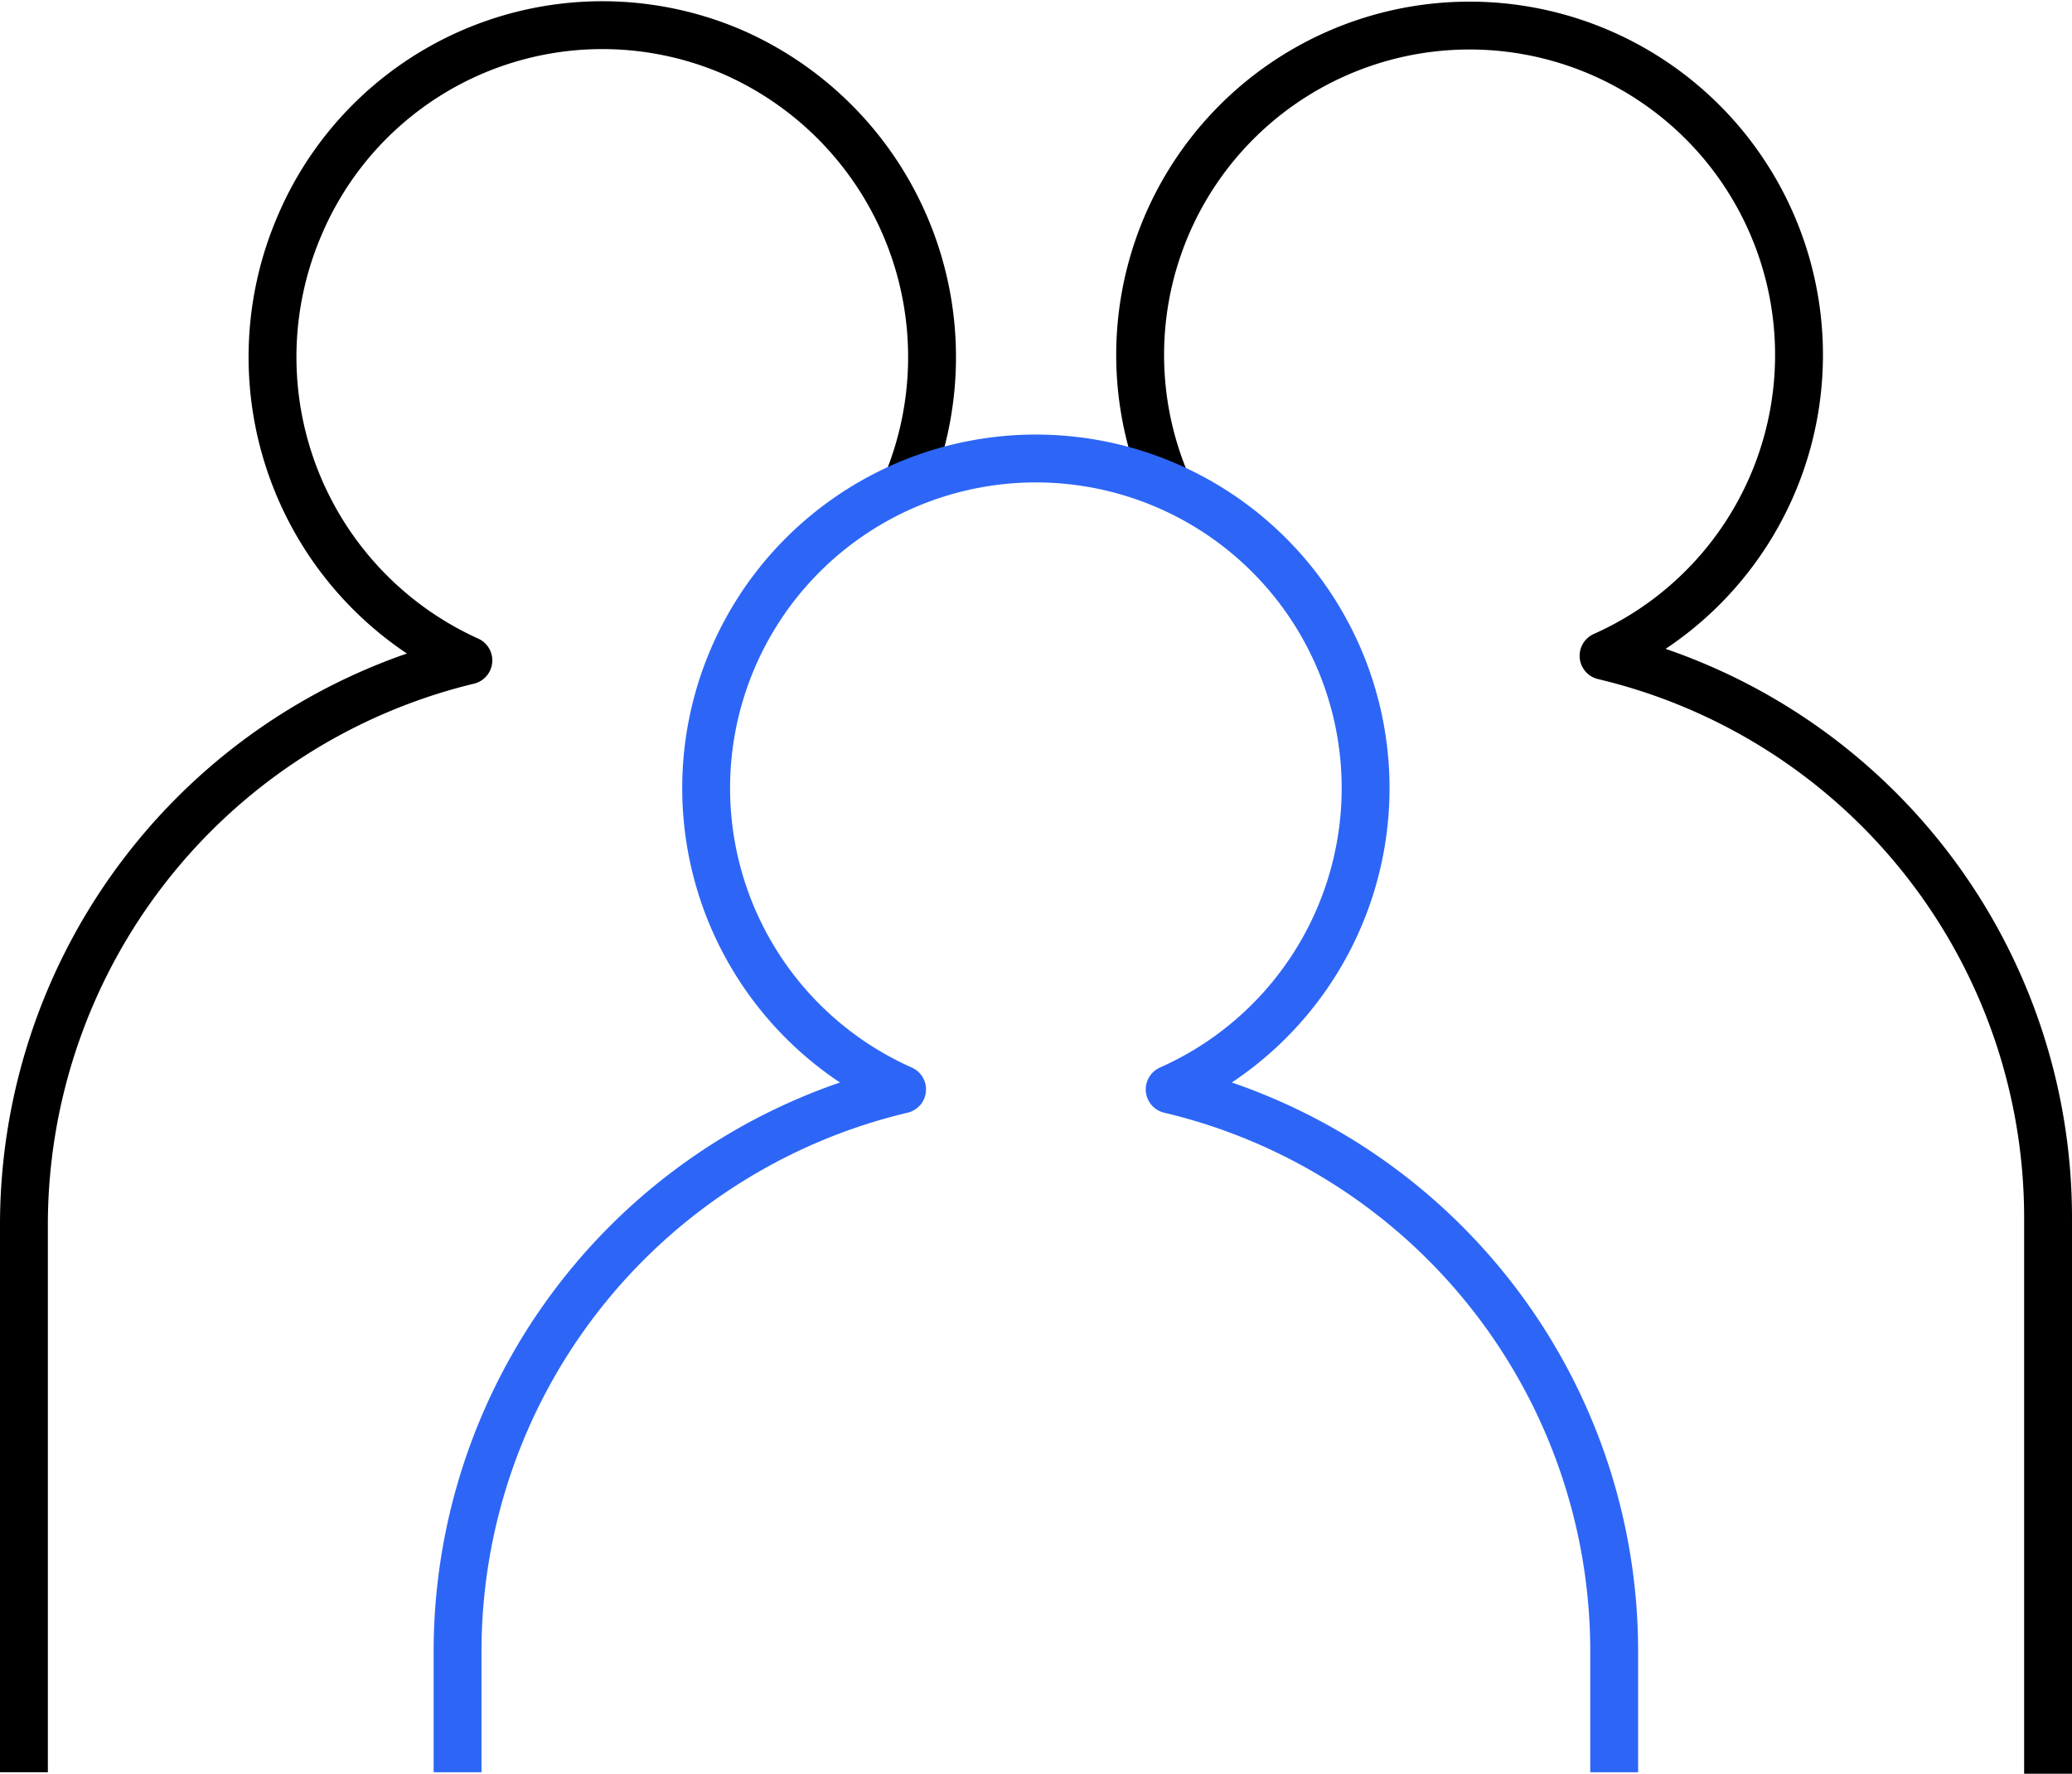
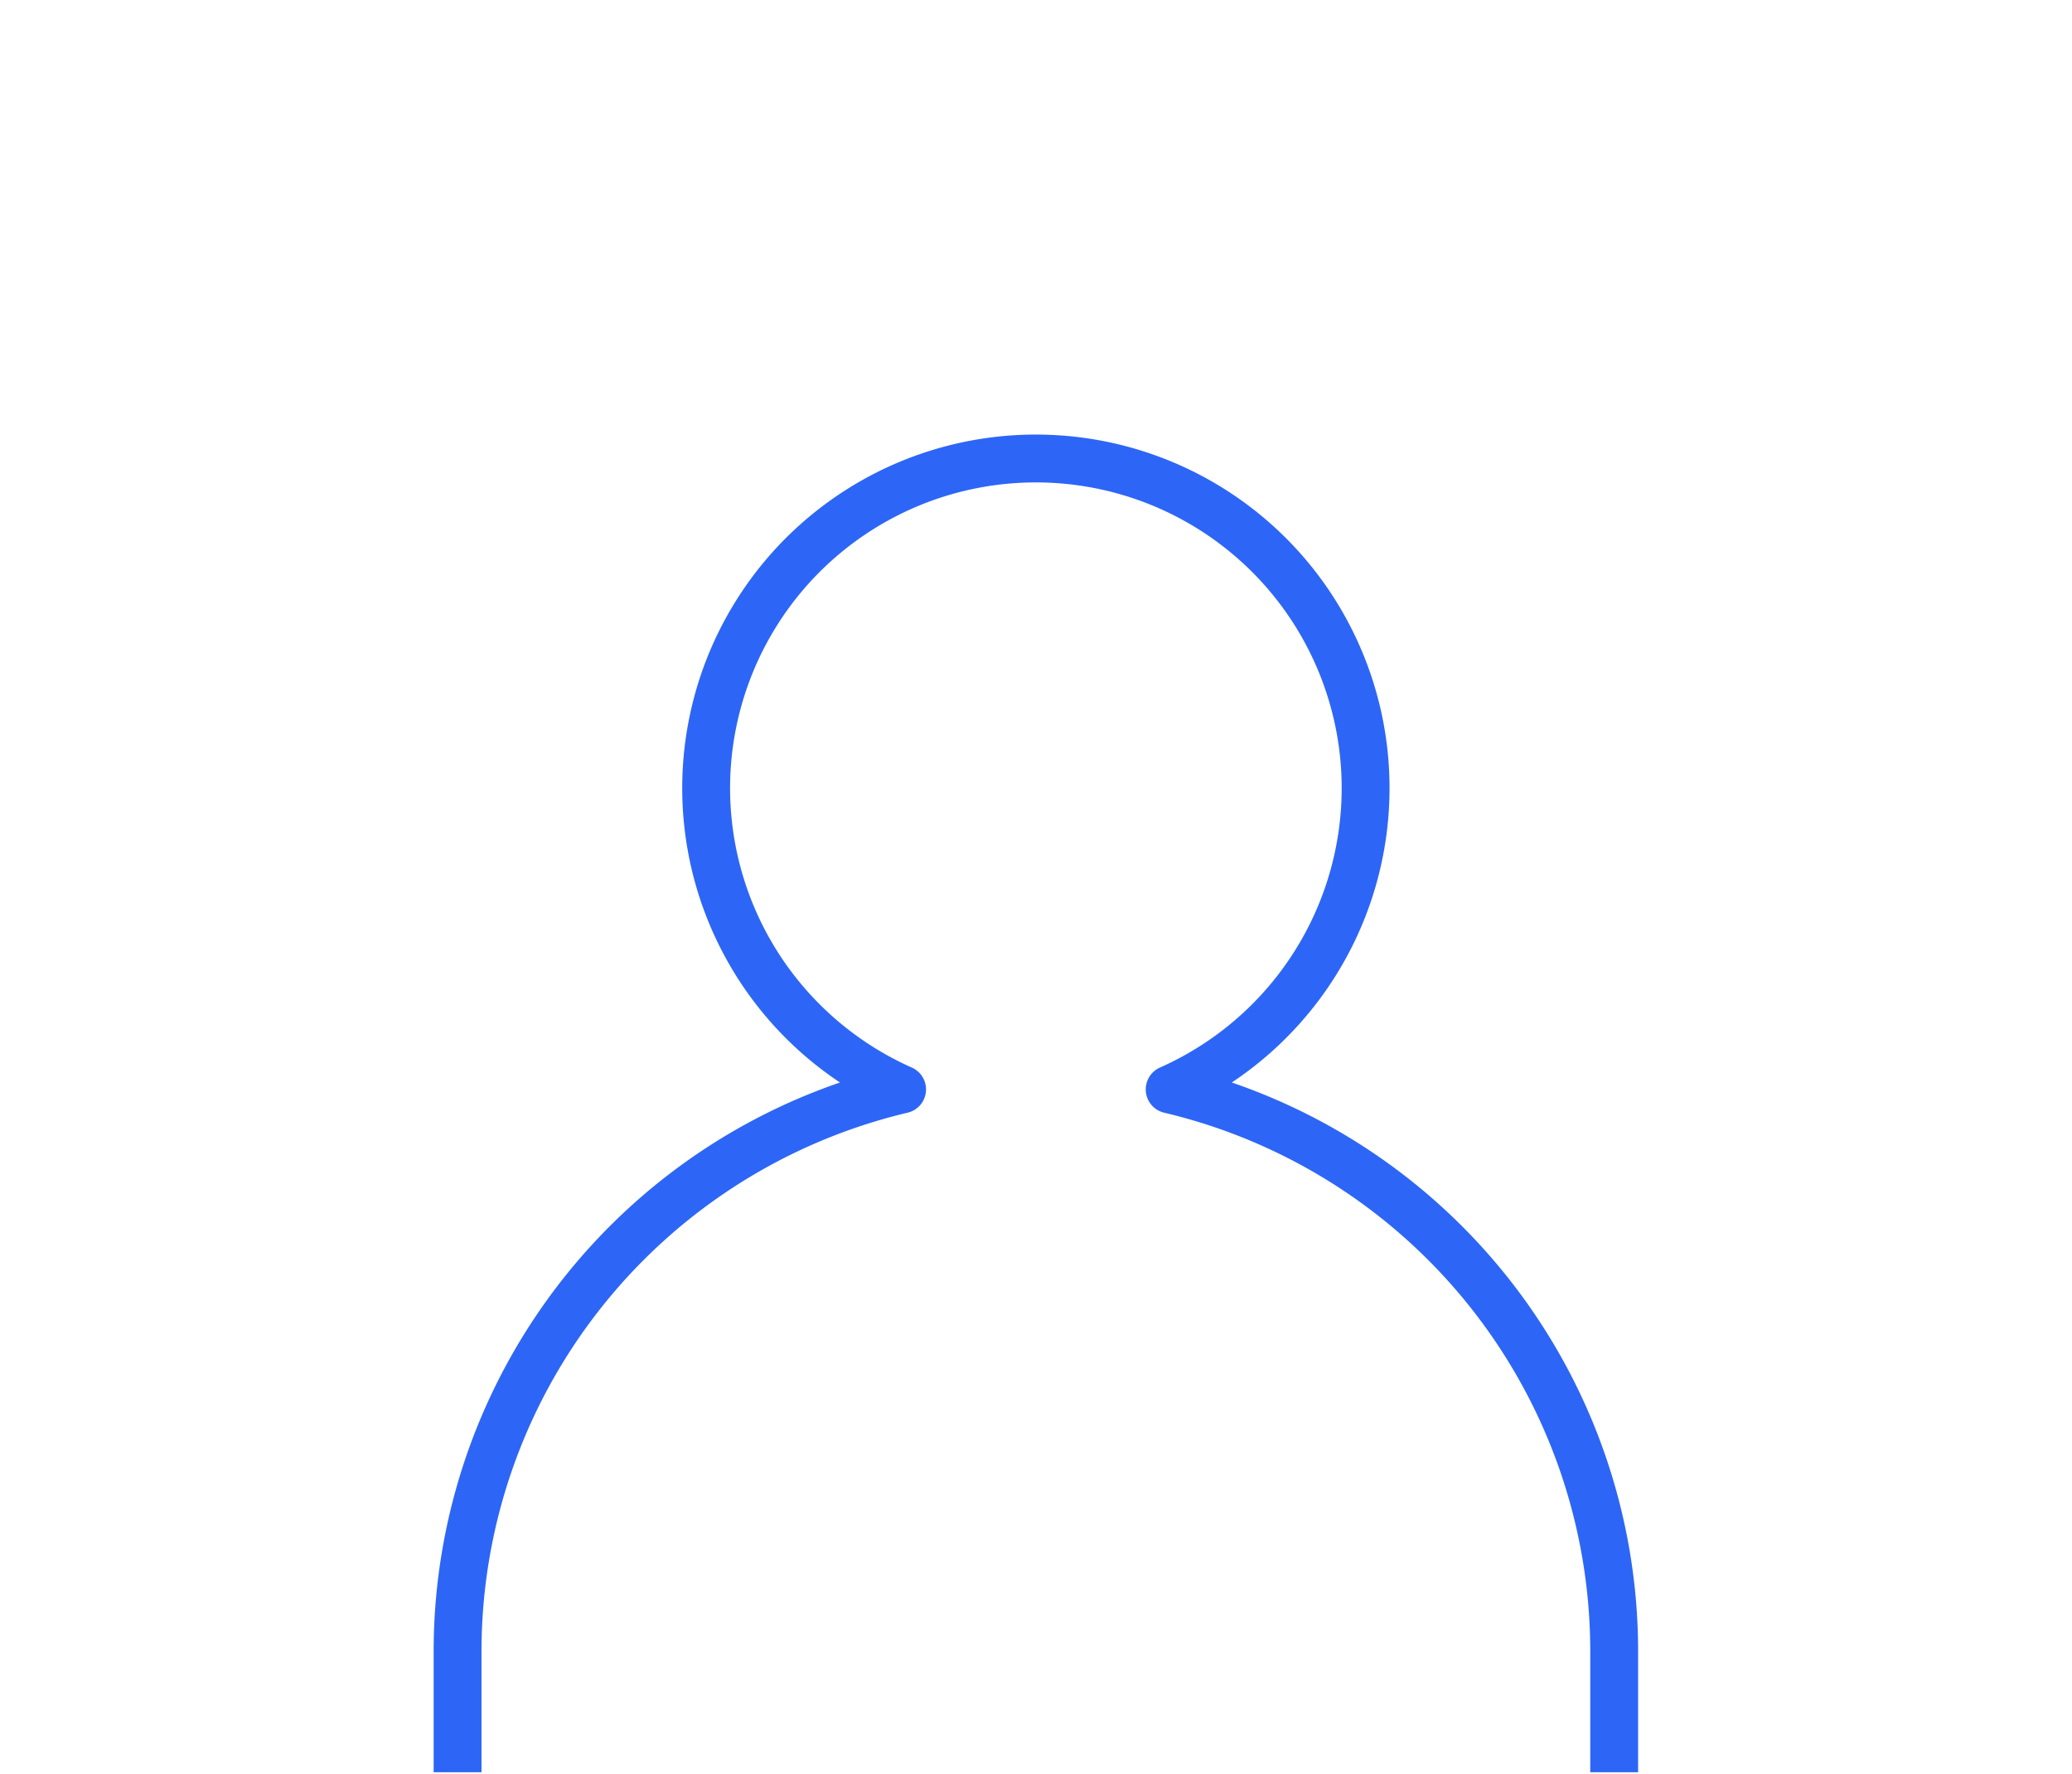
<svg xmlns="http://www.w3.org/2000/svg" width="86.575" height="74.132" viewBox="0 0 86.575 74.132">
  <g id="usuarios" transform="translate(-976 -477.979)">
-     <path id="Path_600" data-name="Path 600" d="M1030.131,552.094V528.851a24.135,24.135,0,0,0-18.573-23.479,13.765,13.765,0,1,0-18.227-7.1" transform="translate(31.444 0.016)" fill="none" stroke="#000" stroke-linejoin="round" stroke-width="2" />
-     <path id="Path_601" data-name="Path 601" d="M1013.8,498.429a13.918,13.918,0,0,0-7.144-18.255,13.742,13.742,0,0,0-18.125,7.2,13.915,13.915,0,0,0,7.039,18.206A24.274,24.274,0,0,0,977,529.226v22.823" transform="translate(0)" fill="none" stroke="#000" stroke-linejoin="round" stroke-width="2" />
    <path id="Path_602" data-name="Path 602" d="M982.9,539.829v-5.056a24.141,24.141,0,0,1,18.573-23.482,13.777,13.777,0,1,1,11.181,0,24.132,24.132,0,0,1,18.573,23.482v5.056" transform="translate(12.219 12.219)" fill="none" stroke="#2d66f6" stroke-linejoin="round" stroke-width="2" />
  </g>
</svg>